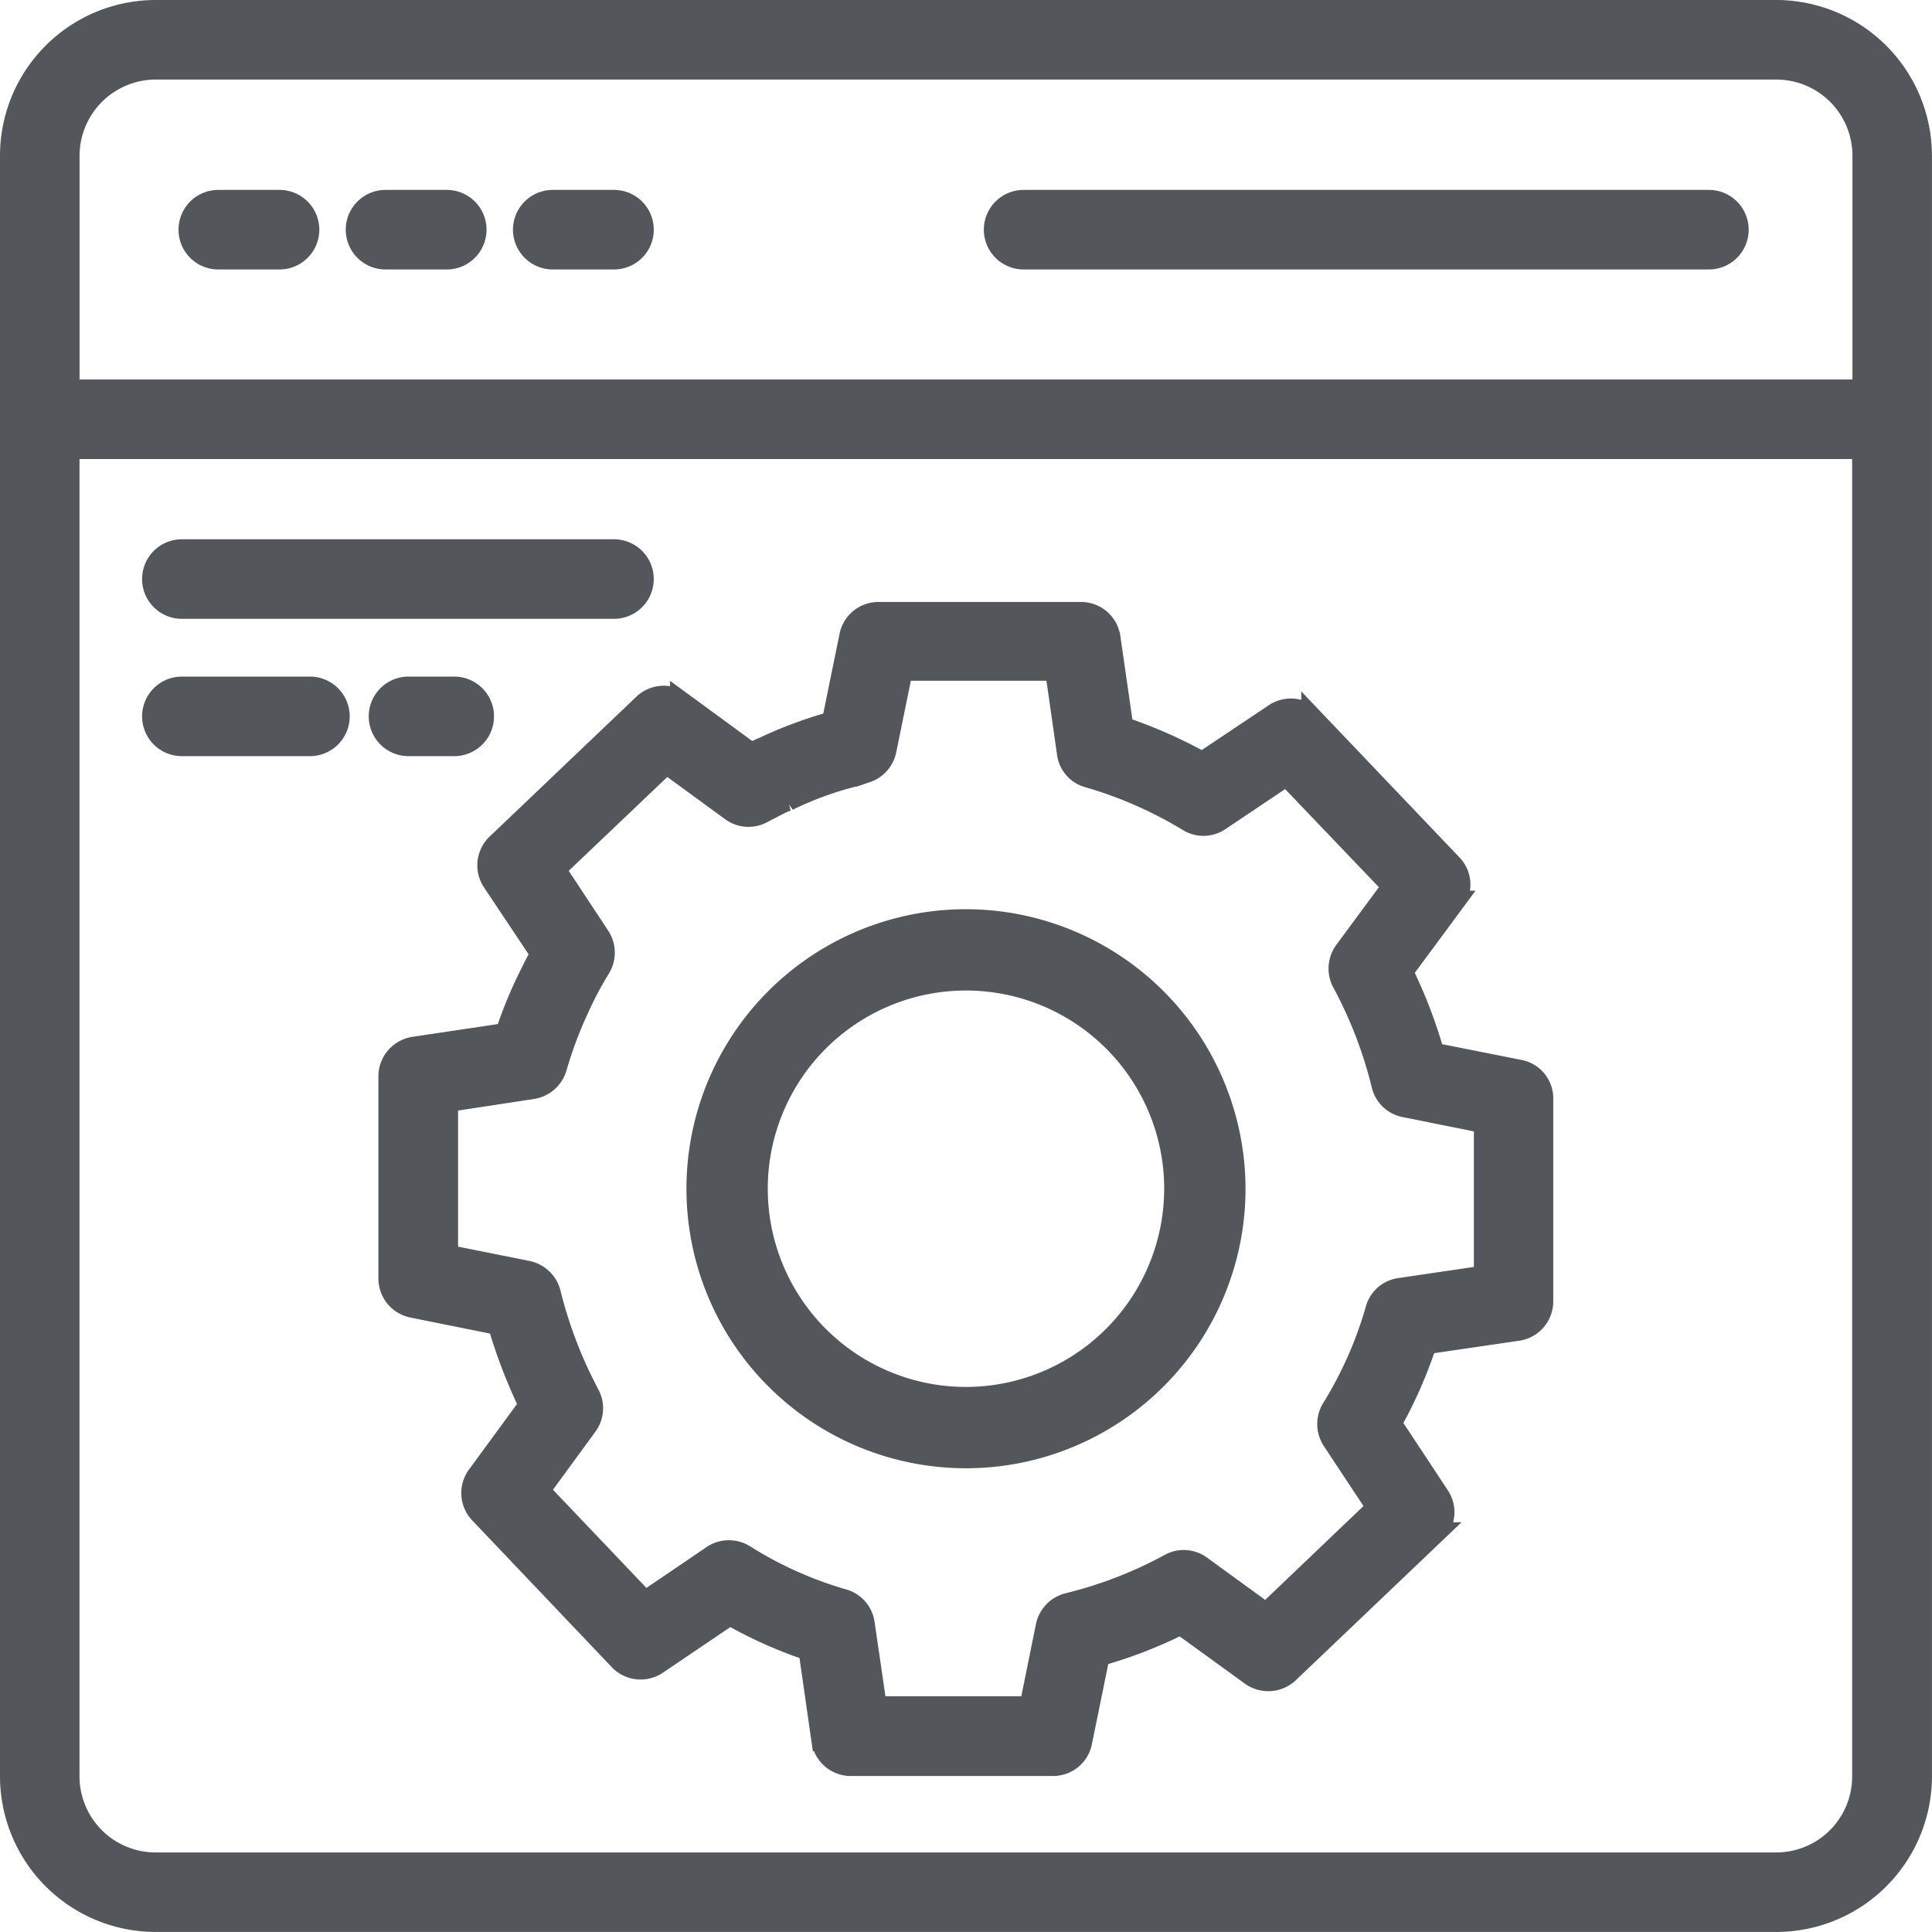
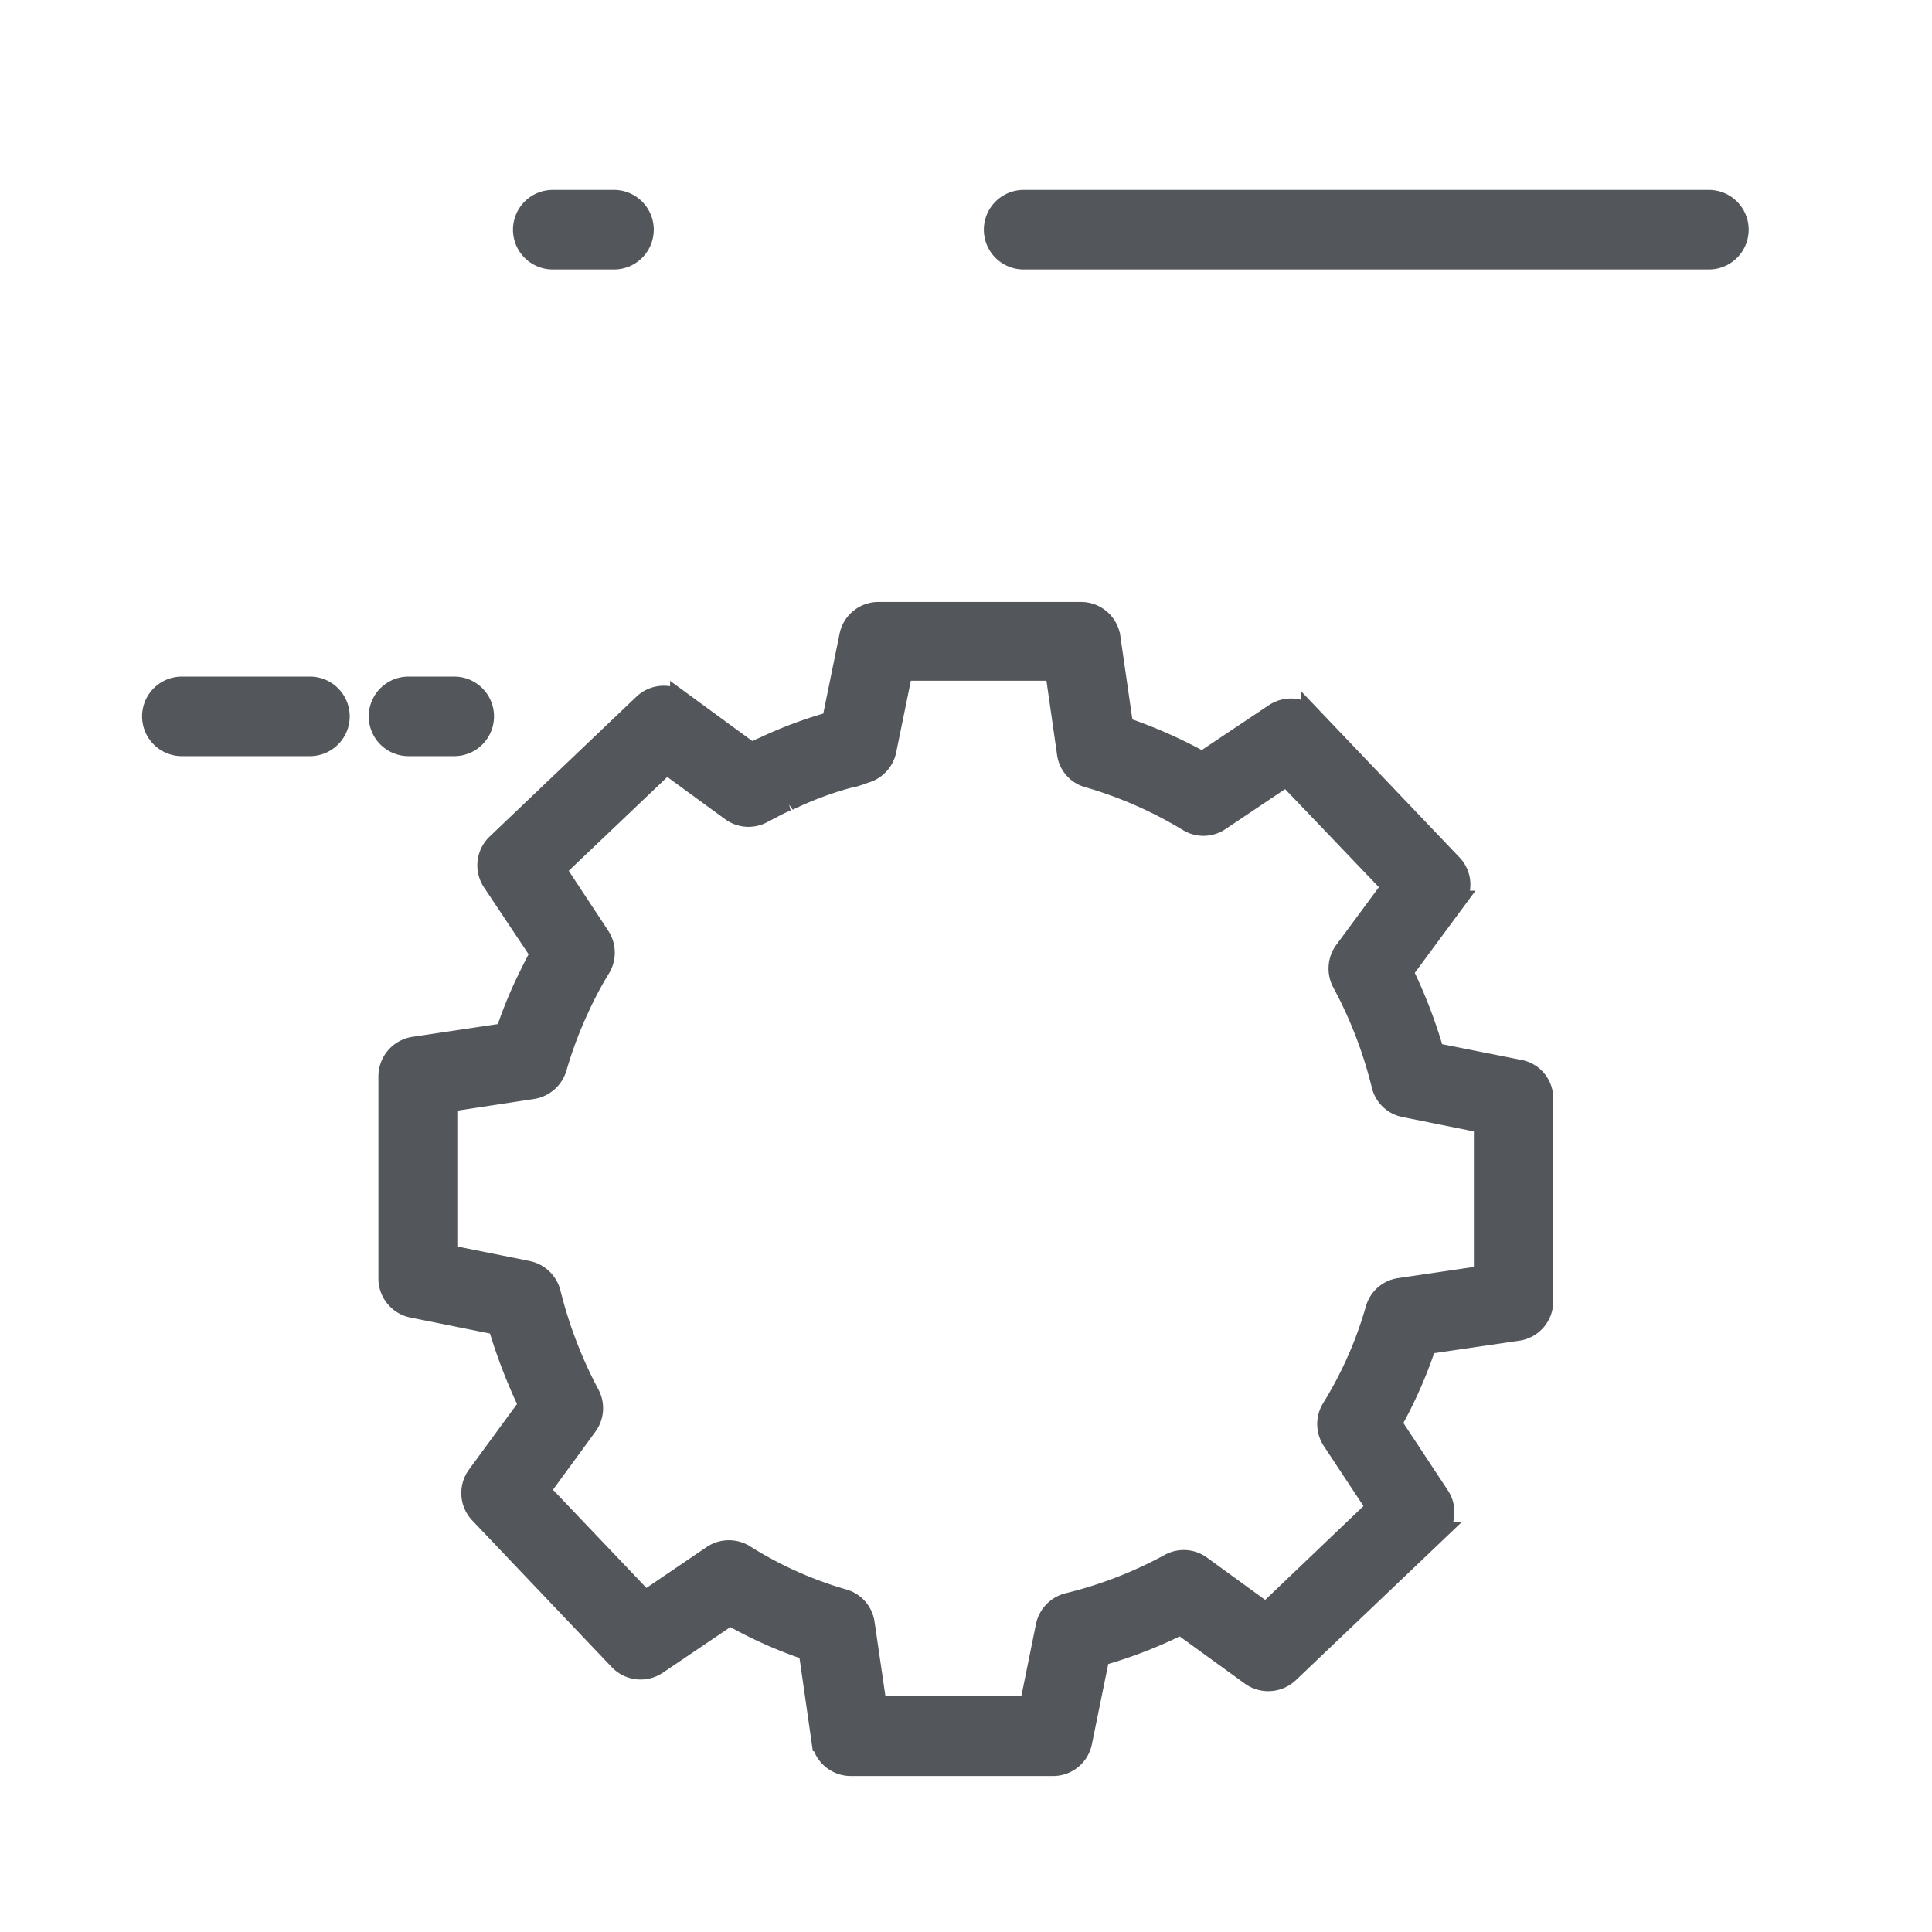
<svg xmlns="http://www.w3.org/2000/svg" width="44.711" height="44.711" viewBox="0 0 44.711 44.711">
  <g id="noun-api-5172175_1_" data-name="noun-api-5172175 (1)" transform="translate(-0.76 -0.76)">
-     <path id="Path_22587" data-name="Path 22587" d="M30.219,31.46a6.219,6.219,0,1,0,6.219,6.219A6.228,6.228,0,0,0,30.219,31.46Zm0,11.056a4.837,4.837,0,1,1,4.837-4.837A4.842,4.842,0,0,1,30.219,42.516Z" transform="translate(-7.104 -9.409)" fill="#53565a" stroke="#53565a" stroke-width="0.5" />
-     <path id="Path_22588" data-name="Path 22588" d="M6.44,20.411h10a.67.67,0,1,0,0-1.341h-10a.67.67,0,1,0,0,1.341Z" transform="translate(-1.471 -5.58)" fill="#53565a" stroke="#53565a" stroke-width="0.5" />
    <path id="Path_22589" data-name="Path 22589" d="M15.088,25.011a.67.67,0,1,0,0-1.341H14.03a.67.67,0,1,0,0,1.341Z" transform="translate(-3.816 -7.002)" fill="#53565a" stroke="#53565a" stroke-width="0.5" />
    <path id="Path_22590" data-name="Path 22590" d="M9.412,23.67H6.44a.67.67,0,1,0,0,1.341H9.4a.67.67,0,0,0,.007-1.341Z" transform="translate(-1.471 -7.002)" fill="#53565a" stroke="#53565a" stroke-width="0.5" />
-     <path id="Path_22591" data-name="Path 22591" d="M41.869,1.01H4.361A3.355,3.355,0,0,0,1.01,4.361V41.869a3.355,3.355,0,0,0,3.351,3.351H41.869a3.355,3.355,0,0,0,3.351-3.351V4.361A3.359,3.359,0,0,0,41.869,1.01ZM4.361,2.351H41.869A2.013,2.013,0,0,1,43.88,4.361V9.793H2.351V4.361A2.017,2.017,0,0,1,4.361,2.351ZM41.869,43.88H4.361a2.013,2.013,0,0,1-2.011-2.011V11.133H43.873V41.869A2.007,2.007,0,0,1,41.869,43.88Z" fill="#53565a" stroke="#53565a" stroke-width="0.5" />
-     <path id="Path_22592" data-name="Path 22592" d="M7.66,8.711H9.077a.67.67,0,0,0,0-1.341H7.66a.67.67,0,1,0,0,1.341Z" transform="translate(-1.848 -1.965)" fill="#53565a" stroke="#53565a" stroke-width="0.5" />
-     <path id="Path_22593" data-name="Path 22593" d="M13.26,8.711h1.417a.67.67,0,0,0,0-1.341H13.26a.67.67,0,1,0,0,1.341Z" transform="translate(-3.578 -1.965)" fill="#53565a" stroke="#53565a" stroke-width="0.5" />
    <path id="Path_22594" data-name="Path 22594" d="M18.86,8.711h1.417a.67.67,0,0,0,0-1.341H18.86a.67.67,0,1,0,0,1.341Z" transform="translate(-5.308 -1.965)" fill="#53565a" stroke="#53565a" stroke-width="0.5" />
    <path id="Path_22595" data-name="Path 22595" d="M34.63,8.711H50.489a.67.67,0,1,0,0-1.341H34.63a.67.67,0,1,0,0,1.341Z" transform="translate(-10.181 -1.965)" fill="#53565a" stroke="#53565a" stroke-width="0.5" />
    <path id="Path_22596" data-name="Path 22596" d="M39.835,31.763l-1.983-.394a11.391,11.391,0,0,0-.726-1.893l1.2-1.624A.661.661,0,0,0,38.266,27l-3.227-3.386a.673.673,0,0,0-.857-.1L32.5,24.639a11.261,11.261,0,0,0-1.845-.815l-.3-2.08a.669.669,0,0,0-.663-.574H25.006a.667.667,0,0,0-.656.532l-.408,2a9.789,9.789,0,0,0-1.582.587c-.048.021-.1.041-.124.055-.062.028-.117.055-.18.083l-1.624-1.189a.669.669,0,0,0-.857.055l-3.393,3.234a.671.671,0,0,0-.1.857L17.2,29.061c-.117.207-.228.435-.346.677a10.4,10.4,0,0,0-.47,1.175l-2.128.318a.676.676,0,0,0-.574.663v4.685a.673.673,0,0,0,.539.656l1.99.4a12.245,12.245,0,0,0,.719,1.873l-1.2,1.638a.669.669,0,0,0,.055.857L19.015,45.4a.672.672,0,0,0,.864.09l1.686-1.14a10.114,10.114,0,0,0,1.838.822l.3,2.094a.669.669,0,0,0,.663.574h4.678A.666.666,0,0,0,29.7,47.3l.408-2A10.532,10.532,0,0,0,32,44.568l1.631,1.182a.678.678,0,0,0,.857-.055l3.386-3.227a.663.663,0,0,0,.1-.85l-1.113-1.686a10.378,10.378,0,0,0,.815-1.852l2.121-.311a.669.669,0,0,0,.574-.663V32.427A.655.655,0,0,0,39.835,31.763Zm-.795,4.761-1.969.29a.66.66,0,0,0-.546.477,9.1,9.1,0,0,1-1.016,2.3.675.675,0,0,0,.007.719l1.037,1.569-2.577,2.46-1.513-1.1a.664.664,0,0,0-.712-.048,9.705,9.705,0,0,1-2.356.912.678.678,0,0,0-.5.518l-.38,1.873H24.95l-.283-1.935a.661.661,0,0,0-.477-.546,8.911,8.911,0,0,1-2.294-1.03.673.673,0,0,0-.726.014L19.6,44.063l-2.453-2.577,1.106-1.513a.667.667,0,0,0,.055-.7,10.246,10.246,0,0,1-.905-2.356.678.678,0,0,0-.518-.5l-1.859-.373V32.475l1.969-.3a.682.682,0,0,0,.546-.47,9.532,9.532,0,0,1,.525-1.4,8.507,8.507,0,0,1,.484-.912.673.673,0,0,0-.007-.726l-1.03-1.562,2.584-2.46,1.506,1.1a.667.667,0,0,0,.7.055l.145-.076c.111-.055.214-.117.387-.193.028-.007.048-.021.076-.028a7.874,7.874,0,0,1,1.589-.574.247.247,0,0,0,.076-.028l.083-.028s.062-.021.069-.021a.67.67,0,0,0,.442-.5l.38-1.859h3.559l.276,1.928a.651.651,0,0,0,.477.546,9.621,9.621,0,0,1,2.315,1.016.661.661,0,0,0,.719-.014l1.555-1.043L36.912,27.5,35.8,29.006a.676.676,0,0,0-.048.719,10.025,10.025,0,0,1,.912,2.37.66.66,0,0,0,.518.5l1.852.373v3.559Z" transform="translate(-3.915 -6.229)" fill="#53565a" stroke="#53565a" stroke-width="0.5" />
  </g>
</svg>